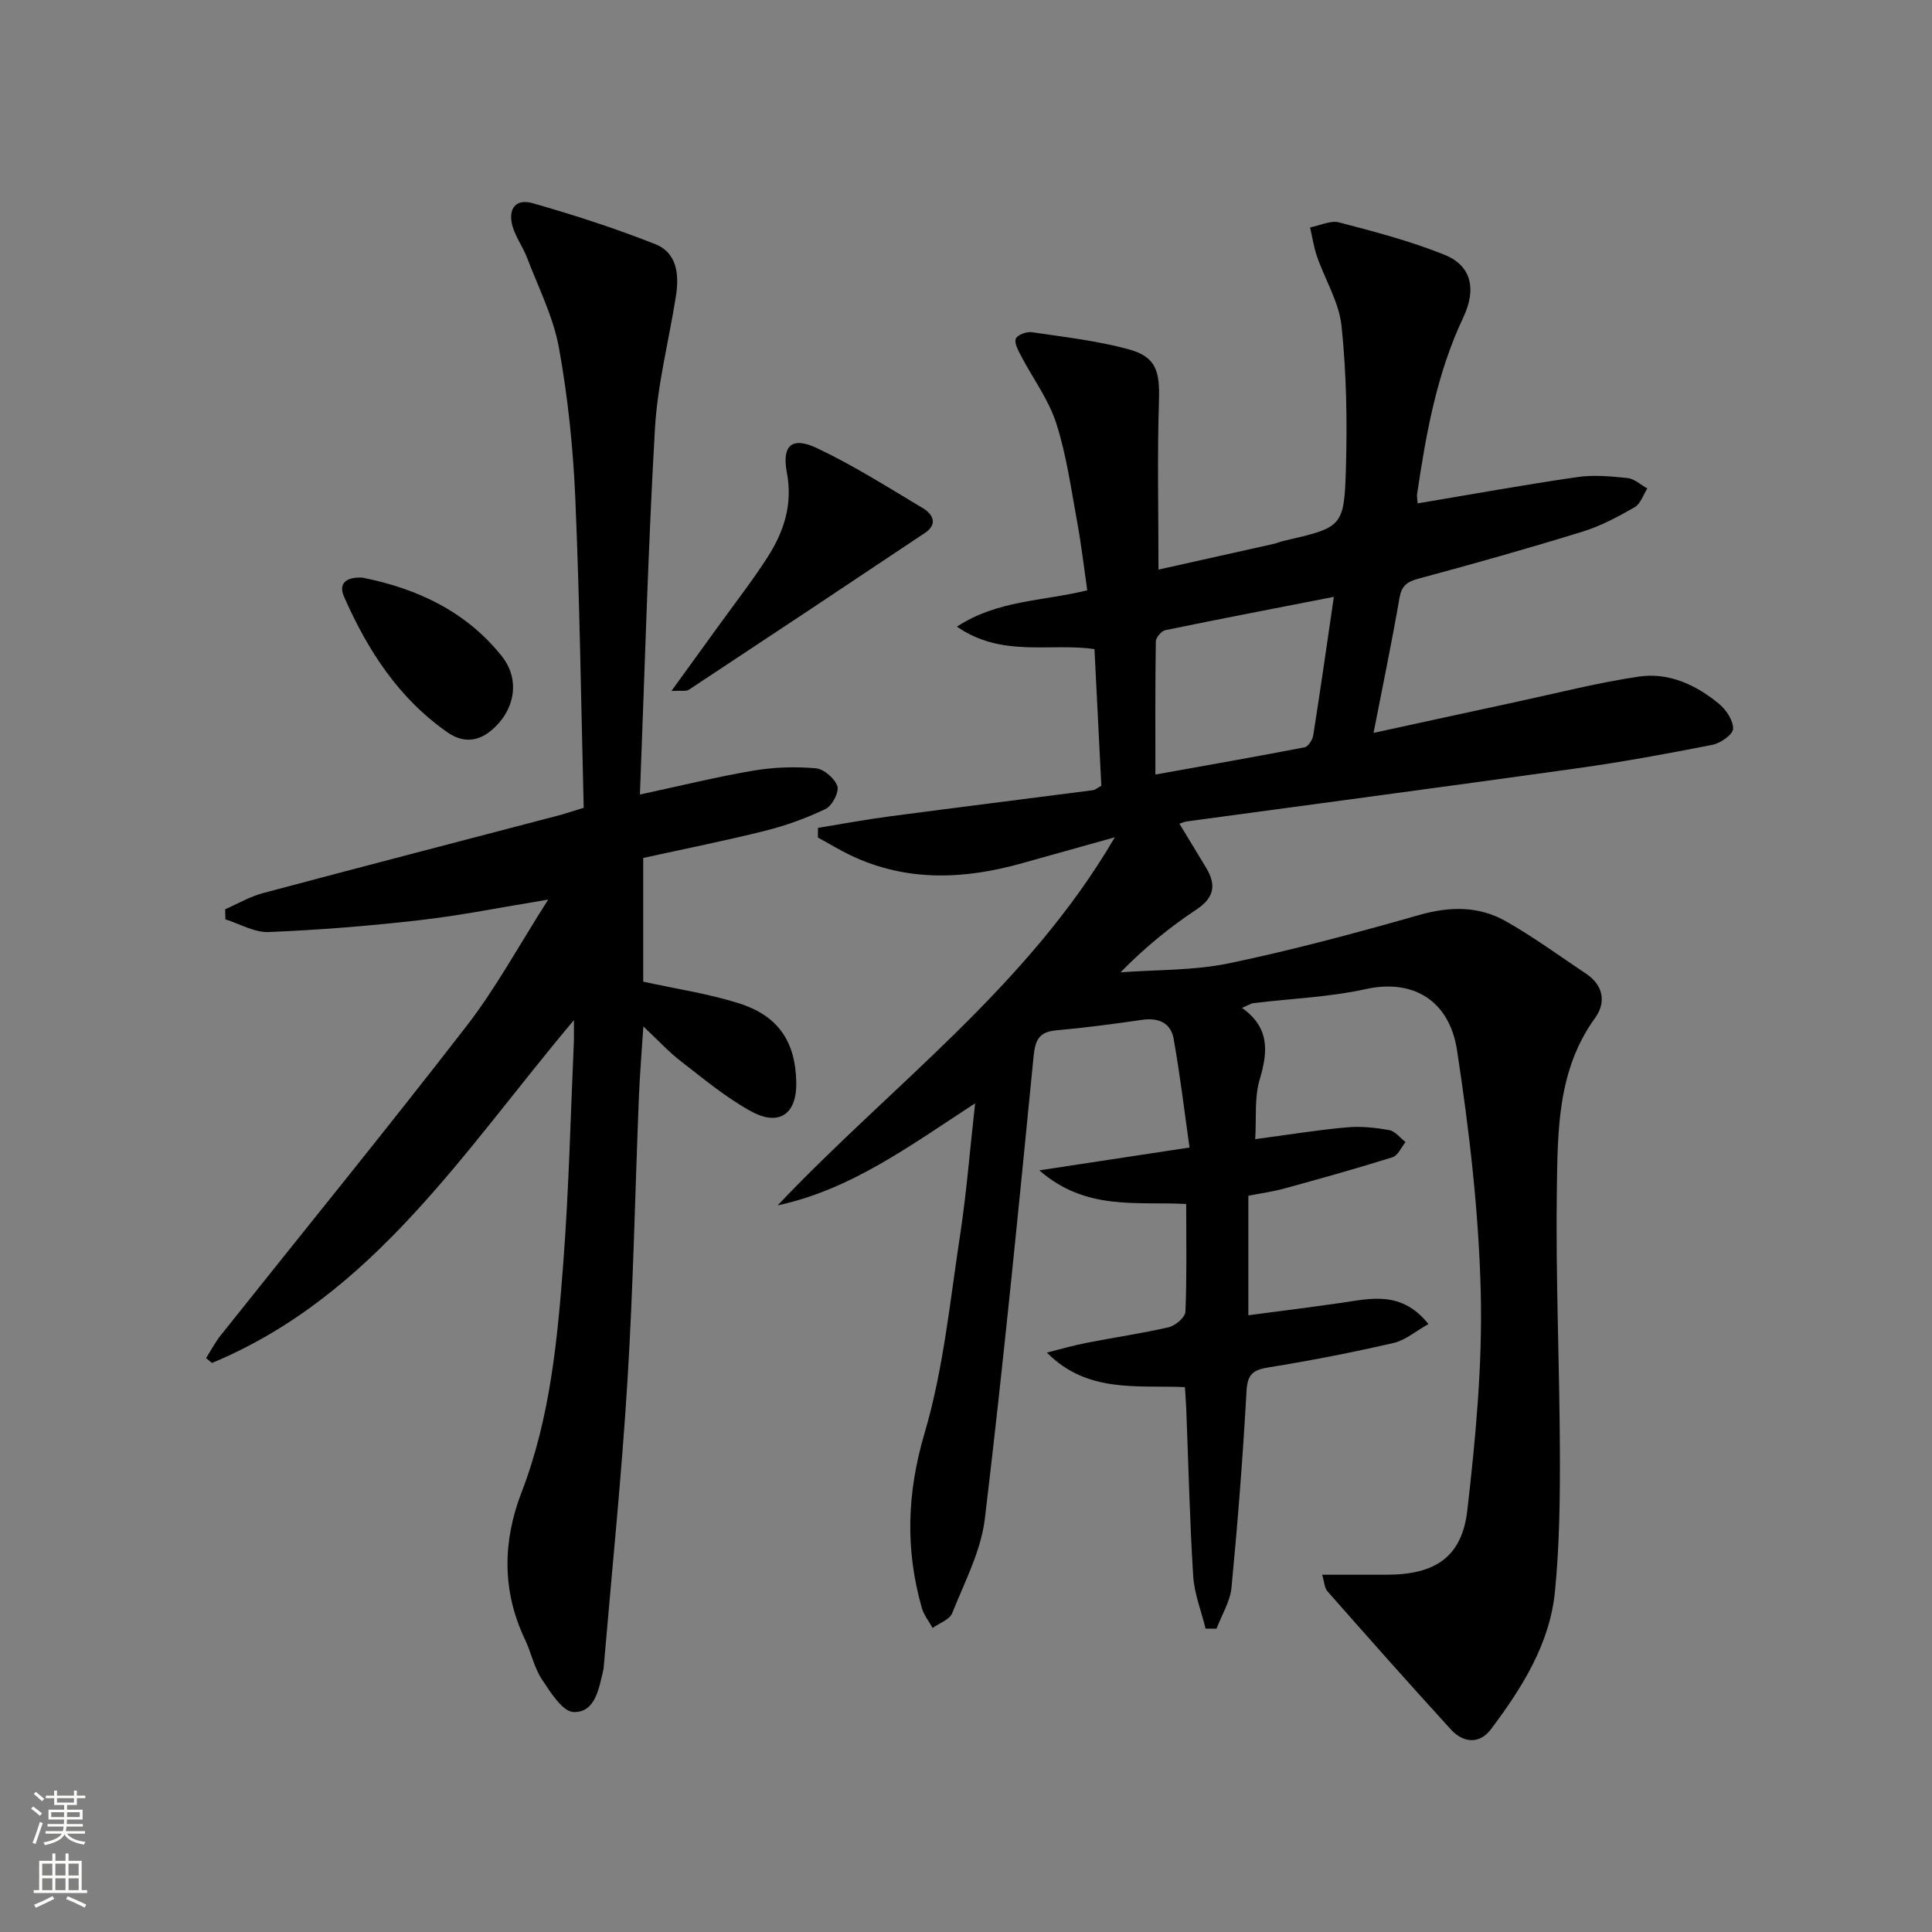
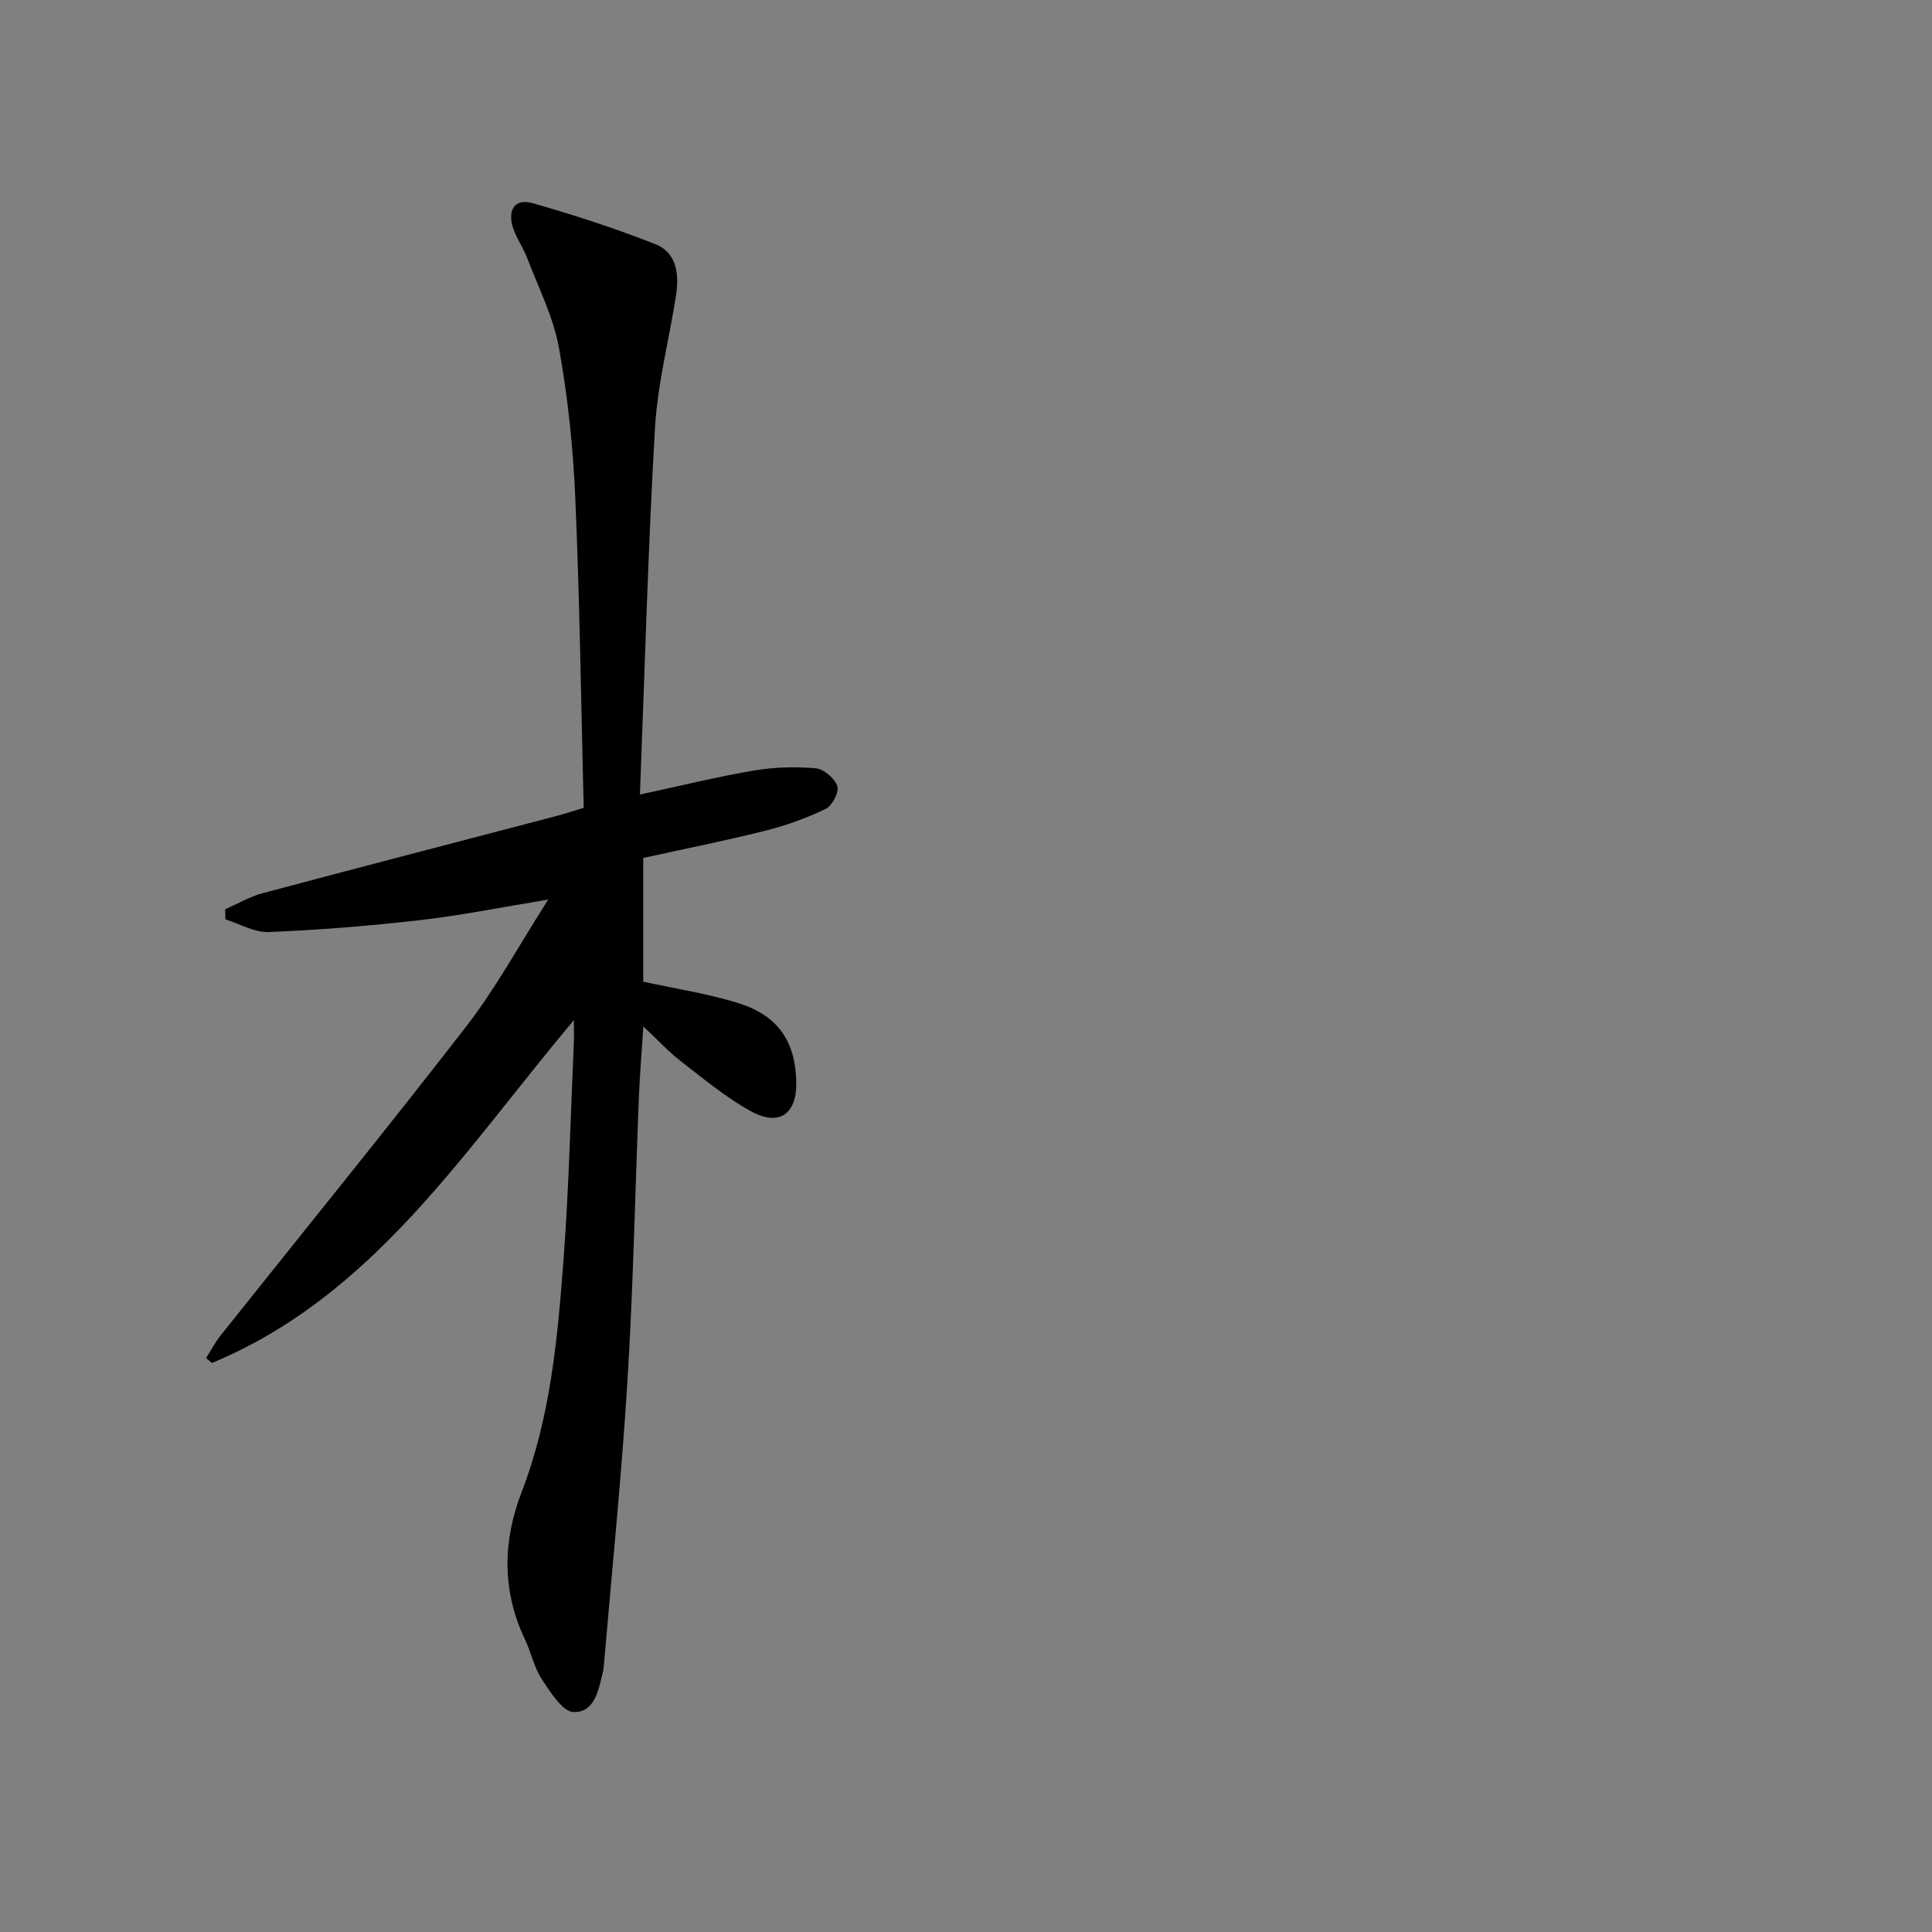
<svg xmlns="http://www.w3.org/2000/svg" enable-background="new 0 0 400 400" viewBox="0 0 400 400">
  <rect x="0" y="0" width="400" height="400" fill="#808080" stroke="none" />
  <g fill="#010000">
-     <path d="m201.89 228.43c-13.55 8.81-25.67 17.86-40.89 21.13 23.48-24.8 51.68-45.15 69.81-76.21-6.97 1.95-13.06 3.64-19.13 5.35-12.02 3.39-23.91 3.92-35.52-1.59-2.33-1.11-4.55-2.47-6.82-3.71.01-.67.01-1.33.02-2 4.99-.81 9.97-1.74 14.98-2.4 13.98-1.85 27.98-3.59 41.96-5.4.45-.06.87-.45 1.72-.92-.46-9.24-.94-18.65-1.42-28.29-9.28-1.34-19.13 1.82-28.48-4.65 8.41-5.5 17.54-5.22 26.98-7.52-.66-4.59-1.21-9.42-2.09-14.19-1.26-6.85-2.21-13.83-4.33-20.41-1.59-4.93-4.86-9.3-7.3-13.97-.58-1.11-1.42-2.63-1.06-3.53.32-.79 2.23-1.5 3.3-1.34 6.7.99 13.49 1.76 20 3.52 5.74 1.55 6.53 4.54 6.33 10.68-.36 11.45-.1 22.91-.1 34.95 7.88-1.76 15.9-3.54 23.91-5.34.65-.15 1.26-.43 1.91-.58 12.29-2.84 12.63-2.83 12.99-15.15.28-9.78.11-19.65-.91-29.37-.51-4.91-3.4-9.55-5.07-14.36-.68-1.95-.97-4.02-1.44-6.04 2.02-.39 4.23-1.51 6.03-1.04 7.35 1.92 14.75 3.87 21.78 6.69 5.48 2.2 6.76 6.95 3.9 13-5.48 11.59-7.68 23.96-9.54 36.45-.11.76.08 1.57.11 2.03 11.16-1.87 22.05-3.85 33-5.44 3.41-.5 7-.17 10.46.2 1.42.15 2.72 1.4 4.08 2.15-.85 1.33-1.4 3.19-2.62 3.88-3.43 1.97-7 3.89-10.76 5.05-11.25 3.47-22.59 6.68-33.96 9.73-2.45.65-3.54 1.5-3.98 4.06-1.55 8.97-3.41 17.88-5.36 27.89 10.26-2.23 19.72-4.31 29.19-6.34 8.57-1.84 17.09-4.04 25.74-5.32 6.17-.91 11.82 1.7 16.57 5.62 1.49 1.23 2.98 3.45 2.94 5.19-.03 1.17-2.59 2.98-4.26 3.31-9.26 1.83-18.57 3.54-27.92 4.85-26.97 3.78-53.97 7.35-80.95 11.02-.44.06-.86.26-1.5.47 1.88 3.1 3.66 6.06 5.46 9.01 2.16 3.54 1.87 6.23-1.93 8.75-5.5 3.65-10.66 7.83-15.72 13.01 7.49-.56 15.13-.35 22.42-1.86 13.27-2.76 26.4-6.31 39.45-10.02 6.3-1.79 12.27-1.87 17.86 1.28 5.77 3.26 11.15 7.22 16.68 10.91 3.61 2.41 4.12 5.98 1.84 9.13-7.77 10.72-7.74 23.19-7.92 35.4-.27 18.13.56 36.28.63 54.42.03 9.64-.08 19.33-1.02 28.92-1.07 10.9-6.85 20-13.27 28.55-2.32 3.09-5.69 2.85-8.24.07-8.63-9.45-17.12-19.03-25.58-28.63-.65-.73-.67-2.01-1.11-3.45 4.83 0 9.11.01 13.38 0 10.01-.02 15.56-3.62 16.68-13.38 1.72-14.99 3.15-30.16 2.77-45.21-.42-16.7-2.38-33.43-4.9-49.96-1.58-10.36-9.12-14.86-18.89-12.7-7.58 1.67-15.47 1.96-23.21 2.9-.6.07-1.17.46-2.44.99 5.73 4.04 5.42 9 3.69 14.77-1.15 3.83-.67 8.14-.94 12.41 6.78-.9 12.82-1.89 18.91-2.44 2.92-.27 5.94.05 8.84.57 1.23.22 2.25 1.61 3.37 2.47-.88 1.08-1.57 2.79-2.68 3.14-7.42 2.33-14.91 4.42-22.41 6.48-2.37.65-4.83.98-7.45 1.49v24.75c6.53-.87 12.85-1.64 19.15-2.56 6.23-.91 12.57-2.58 18.13 4.38-2.61 1.46-4.76 3.35-7.23 3.92-8.56 1.97-17.19 3.66-25.86 5.05-3.2.52-4.38 1.4-4.57 4.88-.75 13.58-1.81 27.16-3.11 40.7-.28 2.91-2.03 5.68-3.1 8.51-.75 0-1.51.01-2.26.01-.89-3.63-2.34-7.22-2.57-10.88-.72-11.45-.98-22.93-1.43-34.41-.06-1.47-.17-2.94-.28-4.72-9.93-.44-20.18 1.32-28.59-7.15 2.72-.68 5.42-1.47 8.17-2.01 5.69-1.12 11.45-1.94 17.09-3.25 1.37-.32 3.38-2.05 3.43-3.2.31-7.29.16-14.6.16-22.31-10.24-.55-20.74 1.47-30.41-6.96 10.75-1.63 20.24-3.08 31.1-4.73-1.09-7.68-1.97-15.16-3.3-22.55-.58-3.24-3.12-4.37-6.48-3.89-5.92.86-11.85 1.65-17.8 2.18-3.59.32-4.37 1.99-4.71 5.42-3.14 31.91-6.27 63.82-10.08 95.65-.8 6.72-4.21 13.17-6.77 19.6-.54 1.35-2.66 2.06-4.05 3.06-.76-1.37-1.81-2.66-2.23-4.12-3.45-12.1-3.1-23.78.55-36.17 3.97-13.43 5.3-27.66 7.45-41.6 1.28-8.53 1.95-17.14 3.03-26.73zm74.27-104.86c-12.22 2.39-23.57 4.56-34.89 6.9-.81.17-1.96 1.52-1.97 2.34-.14 8.96-.09 17.92-.09 27.55 10.72-1.92 20.83-3.69 30.9-5.64.74-.14 1.63-1.55 1.78-2.47 1.45-9.16 2.76-18.35 4.27-28.68z" />
    <path d="m133.17 177.63v25.61c6.67 1.47 13.38 2.46 19.77 4.47 8.25 2.6 11.78 8.01 11.92 16.42.11 6.49-3.51 9.14-9.33 5.97-5.19-2.83-9.83-6.72-14.55-10.37-2.57-1.98-4.79-4.42-7.78-7.22-.35 5.4-.73 9.96-.92 14.53-.79 19.61-1.16 39.24-2.37 58.83-1.21 19.72-3.23 39.39-4.9 59.09-.03.33-.06.67-.14.99-.91 3.74-1.63 8.61-6.1 8.51-2.28-.05-4.82-4.11-6.59-6.79-1.61-2.44-2.2-5.54-3.48-8.22-4.81-10.07-4.62-20.36-.72-30.48 5.96-15.43 7.44-31.64 8.67-47.84 1.14-15.08 1.48-30.22 2.16-45.33.05-1.13.01-2.27.01-4.59-22.79 27.05-41.46 57.06-74.94 70.98-.4-.34-.81-.68-1.21-1.02.99-1.56 1.85-3.22 2.99-4.66 17-21.35 34.24-42.51 50.94-64.09 6.05-7.82 10.81-16.63 16.9-26.17-9.84 1.61-18.18 3.3-26.6 4.26-10.38 1.19-20.83 2.03-31.27 2.46-2.95.12-5.98-1.7-8.97-2.63-.01-.7-.03-1.39-.04-2.09 2.57-1.12 5.06-2.6 7.74-3.32 20.34-5.43 40.73-10.71 61.09-16.05 1.42-.37 2.82-.85 5.4-1.63-.54-21.3-.82-42.71-1.74-64.1-.45-10.42-1.53-20.9-3.39-31.16-1.16-6.39-4.25-12.45-6.59-18.61-.82-2.16-2.25-4.1-2.94-6.29-1.11-3.51.3-6.1 4.1-5.02 8.57 2.45 17.09 5.2 25.38 8.48 4.51 1.78 4.97 6.33 4.28 10.71-1.44 9.16-3.82 18.26-4.35 27.46-1.44 25.06-2.11 50.17-3.11 75.78 8.39-1.8 15.89-3.66 23.49-4.95 4.22-.72 8.63-.85 12.89-.49 1.67.14 3.94 2.08 4.49 3.69.41 1.23-1.06 4.07-2.41 4.72-3.99 1.93-8.26 3.46-12.57 4.54-8.18 2.05-16.48 3.7-25.21 5.62z" />
-     <path d="m139.01 143.06c3.7-5.1 6.77-9.33 9.83-13.57 3.39-4.71 6.98-9.29 10.1-14.17 3.35-5.25 5.22-10.86 3.98-17.43-1.08-5.71 1.03-7.56 6.22-5.11 7.58 3.58 14.71 8.12 21.93 12.43 2.08 1.24 3.15 3.31.44 5.12-16.26 10.87-32.55 21.69-48.87 32.46-.57.39-1.53.15-3.63.27z" />
-     <path d="m75.06 119.6c11.38 2.26 21.46 7.02 28.82 16.24 3.99 5 2.66 11.48-2.34 15.53-2.88 2.33-5.95 2.28-8.78.33-10.18-7.04-16.64-17.06-21.52-28.13-1.36-3.07.85-4.15 3.82-3.97z" />
  </g>
-   <path d="m6.44 374.46.42-.45c.65.47 1.27.95 1.85 1.44l-.45.49c-.65-.56-1.25-1.06-1.82-1.48m.93 7.33-.63-.26c.55-1.36 1.05-2.8 1.52-4.33.19.1.38.19.59.27-.46 1.29-.95 2.73-1.48 4.32m-.38-10.38.44-.42c.43.34 1.01.82 1.74 1.44l-.49.49c-.53-.51-1.09-1.01-1.69-1.51m2.5.35h1.72v-1.04h.59v1.04h3.52v-1.04h.59v1.04h1.75v.53h-1.75v1.42h-2.03v.97h3.22v2.03h-3.24c0 .35-.01.66-.03.93h3.32v.53h-3.37c-.03.27-.08.58-.15.94h3.96v.53h-3.71c.67.92 1.93 1.48 3.79 1.68-.13.24-.23.44-.29.59-2.13-.38-3.48-1.08-4.04-2.12-.43.97-1.77 1.72-4.03 2.23-.09-.19-.2-.37-.33-.55 2.1-.42 3.37-1.03 3.81-1.83h-3.36v-.53h3.58c.08-.29.13-.61.16-.94h-3.33v-.53h3.39c.02-.27.04-.58.04-.93h-3.23v-2.03h3.25v-.97h-2.07v-1.42h-1.73zm1.12 3.44v1h2.65c.01-.3.02-.44.01-.4v-.25-.35zm1.19-2h3.52v-.91h-3.52zm4.71 2h-2.63v.59c0 .15-.01.28-.01.4h2.64z" fill="#fbfcfa" />
-   <path d="m13.56 383.74h.63v1.52h2.72v6.07h1.13v.6h-11.06v-.6h1.13v-6.07h2.73v-1.52h.63v1.52h2.1v-1.52zm-2.69 8.83.38.56c-1.24.63-2.53 1.25-3.85 1.85-.1-.21-.21-.42-.34-.63 1.36-.55 2.63-1.15 3.81-1.78m-2.13-4.27h2.1v-2.45h-2.1zm0 3.04h2.1v-2.46h-2.1zm2.72-3.04h2.1v-2.45h-2.1zm0 3.04h2.1v-2.46h-2.1zm6.07 3.6c-1.41-.71-2.7-1.3-3.86-1.78l.35-.56c1.45.62 2.75 1.19 3.84 1.72zm-1.25-9.09h-2.1v2.45h2.1zm-2.09 5.49h2.1v-2.46h-2.1z" fill="#fbfcfa" />
</svg>